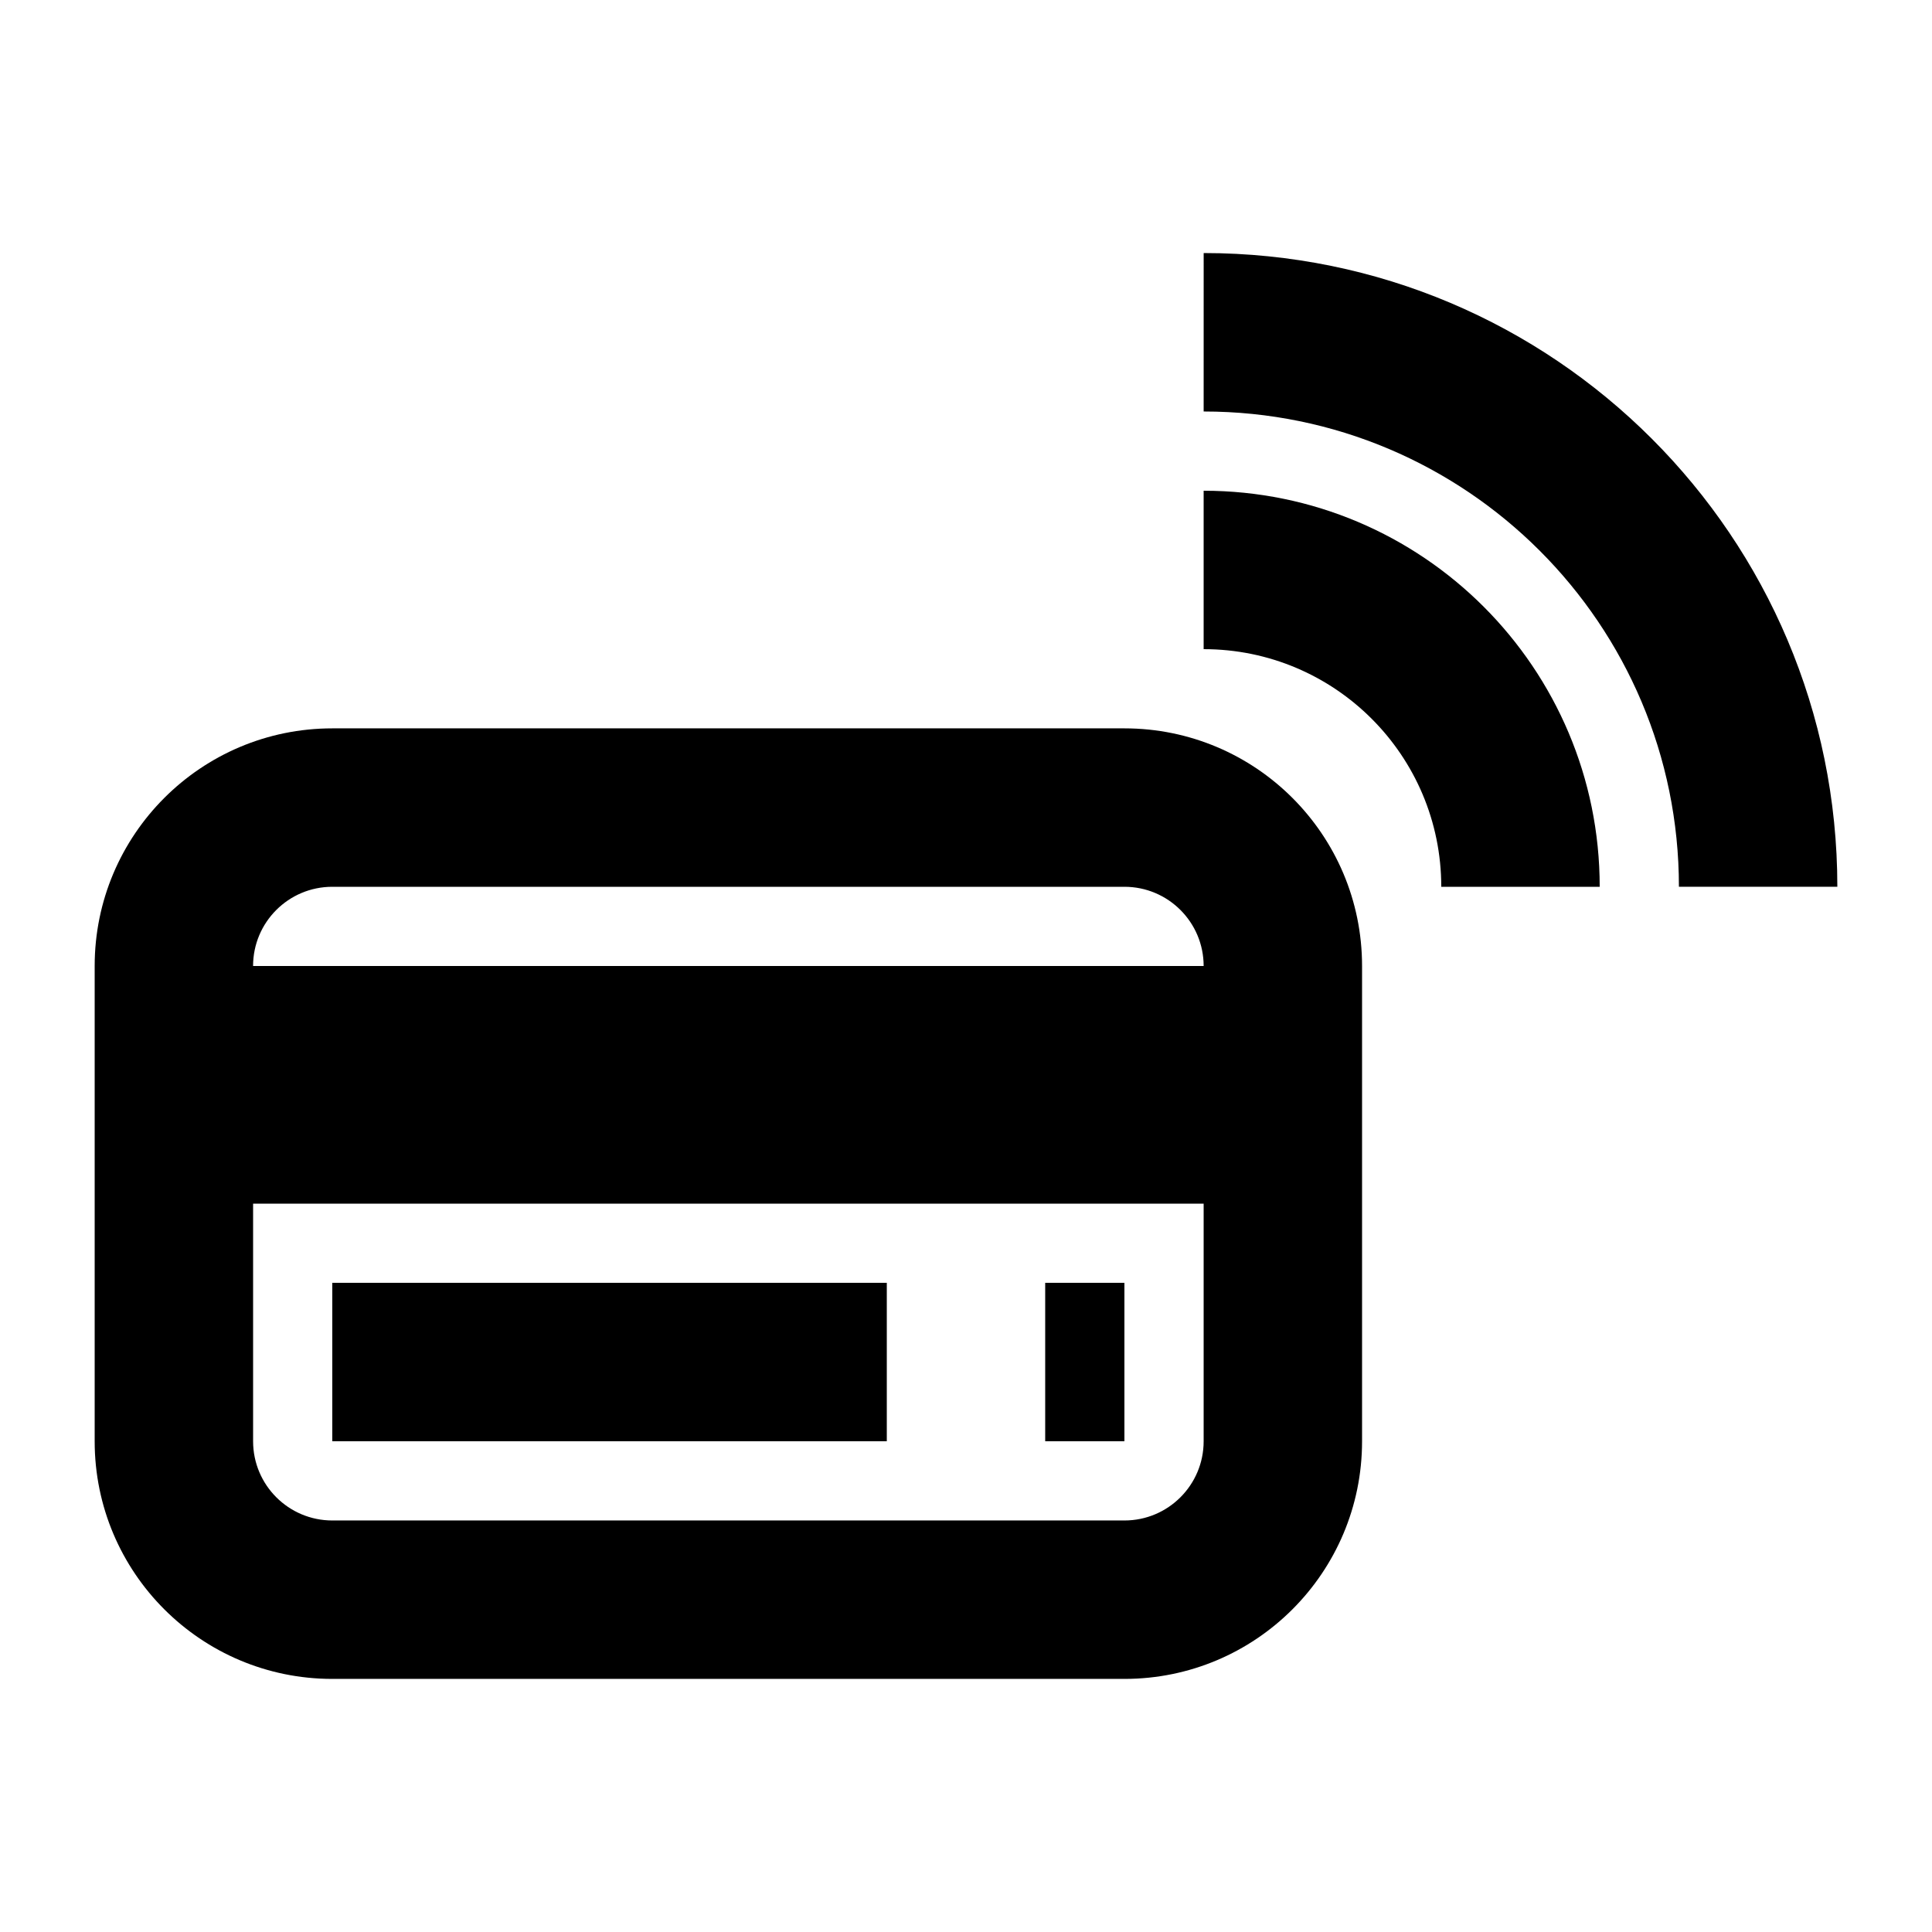
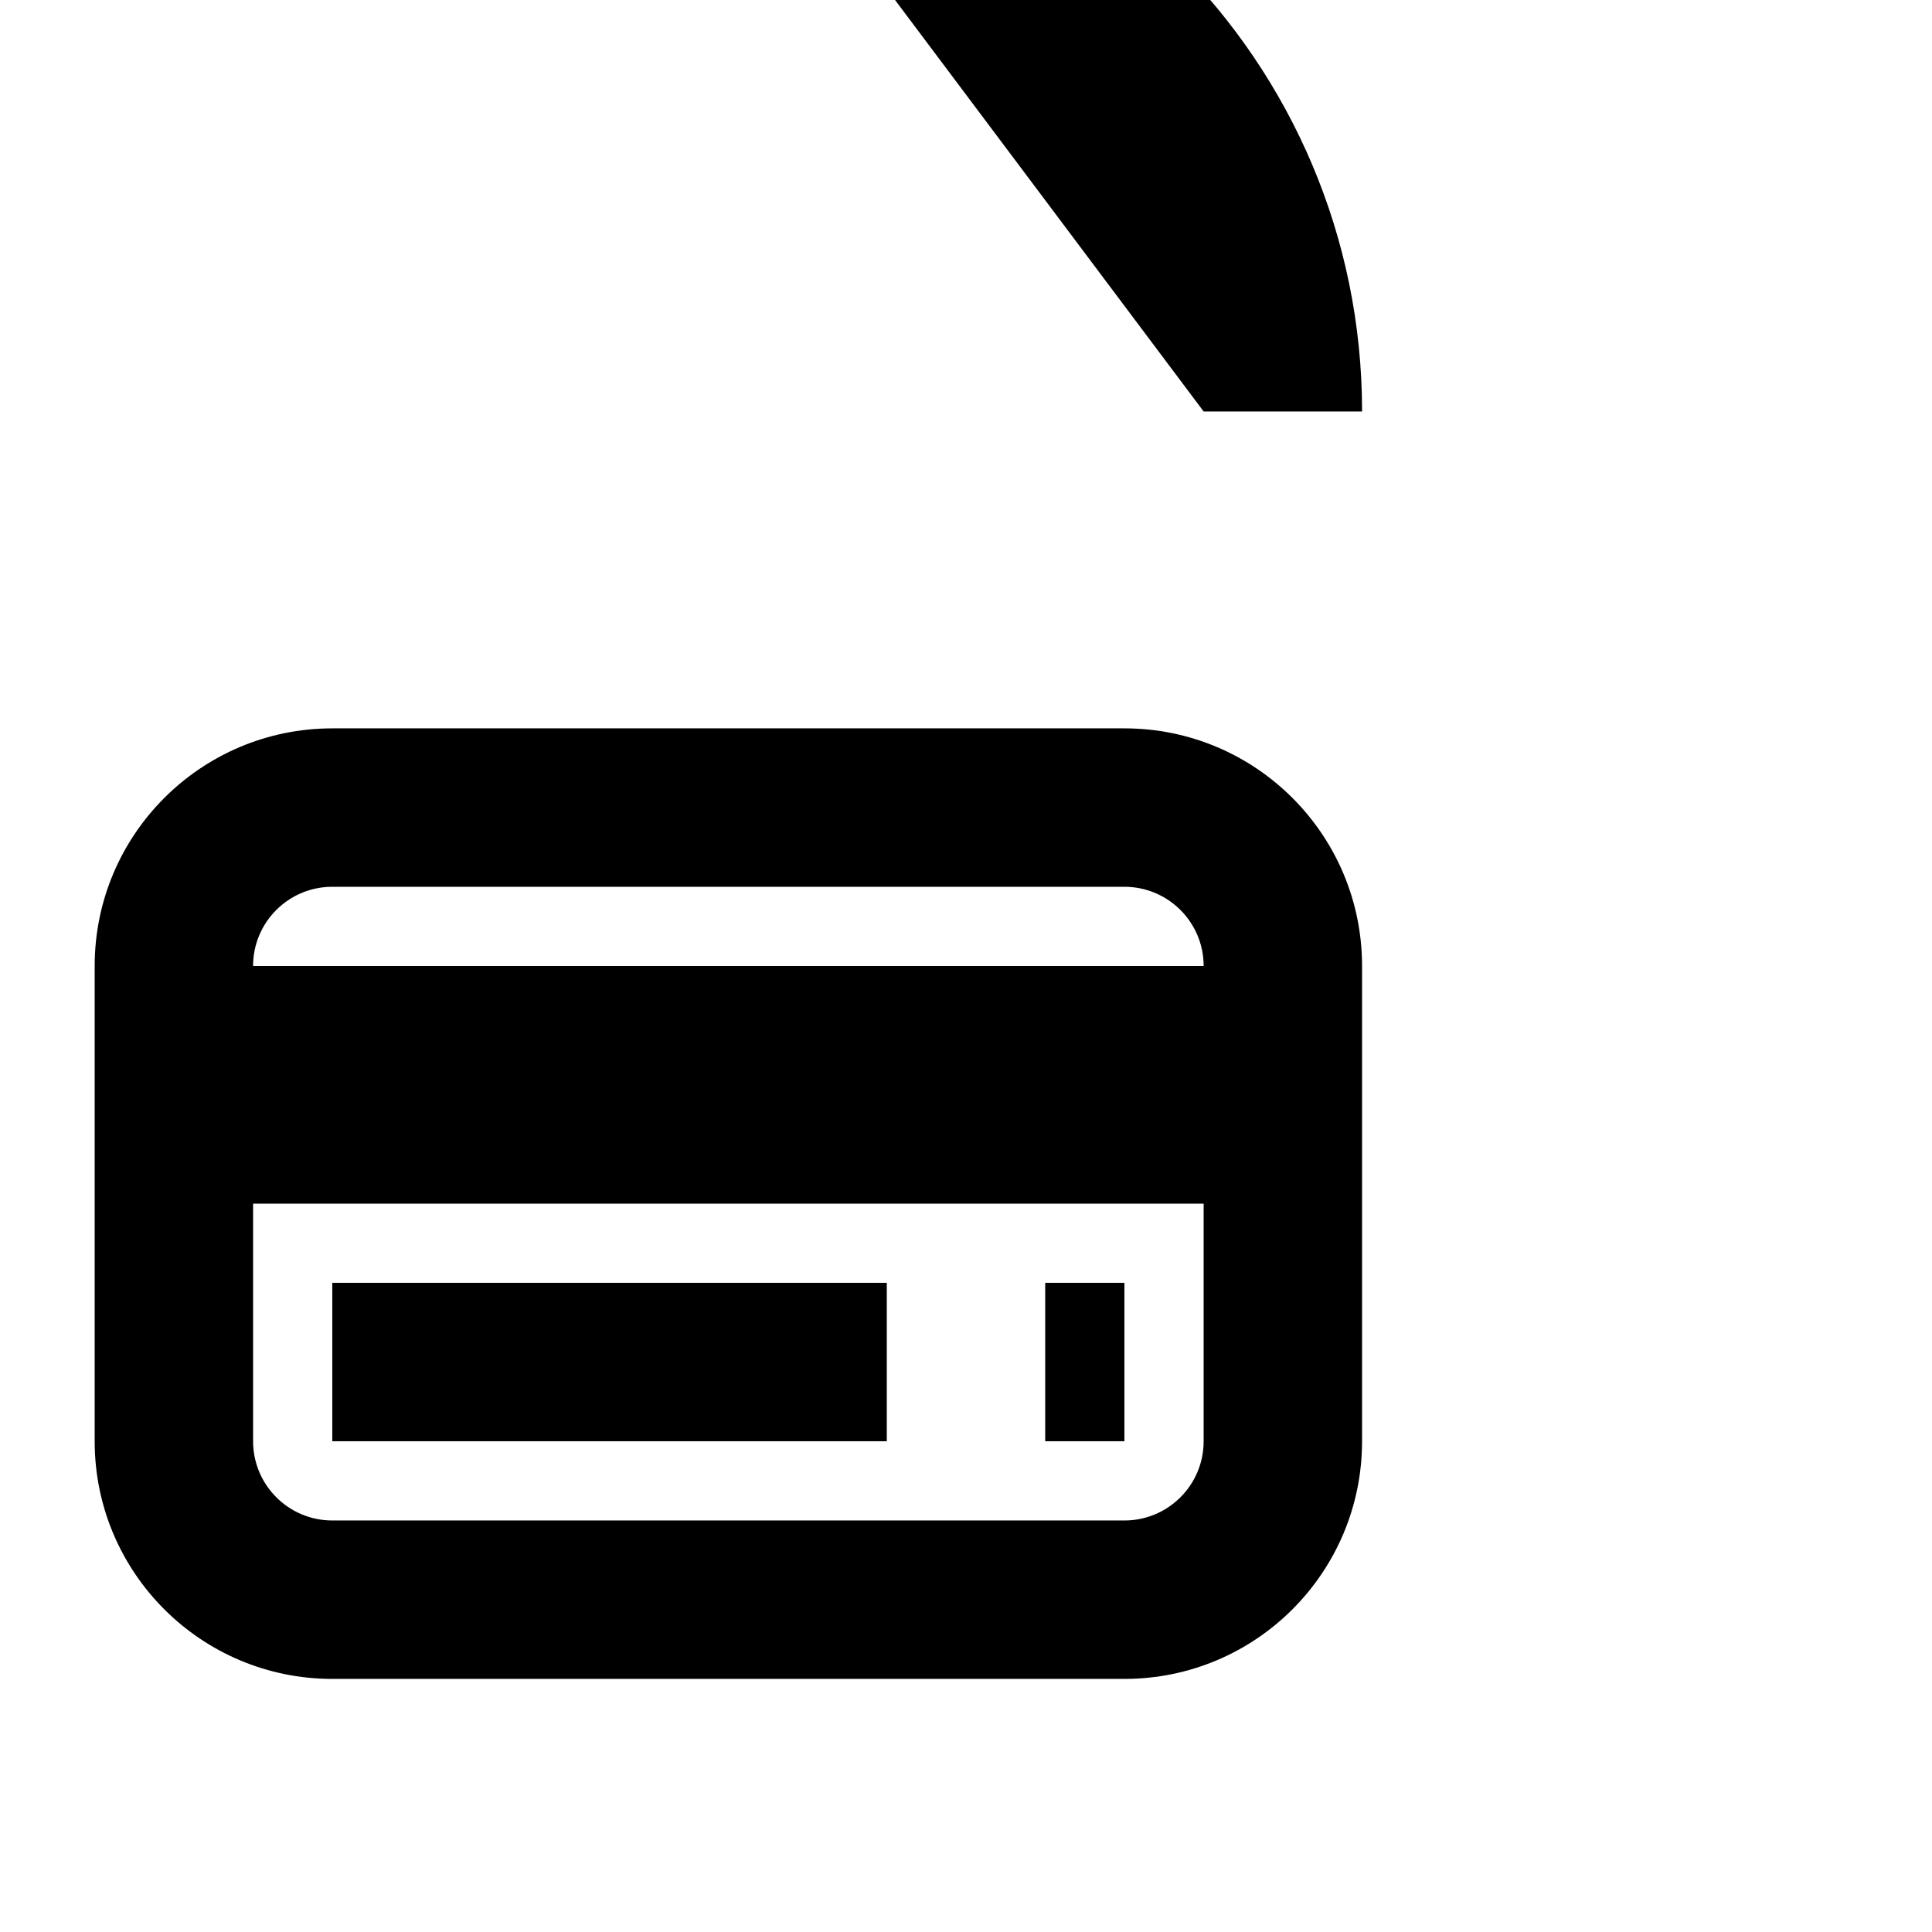
<svg xmlns="http://www.w3.org/2000/svg" fill="#000000" width="800px" height="800px" version="1.1" viewBox="144 144 512 512">
  <g>
-     <path d="m462.98 253.05c69.559 0 125.95 56.391 125.95 125.95h41.984c0-92.75-75.188-167.94-167.93-167.94z" />
-     <path d="m525.95 379.01c0-34.781-28.191-62.977-62.973-62.977v-41.984c57.965 0 104.96 46.992 104.96 104.96z" />
+     <path d="m462.98 253.05h41.984c0-92.75-75.188-167.94-167.93-167.94z" />
    <path d="m232.06 483.96h146.95v41.984h-146.95z" />
    <path d="m441.98 483.96h-20.992v41.984h20.992z" />
    <path d="m169.09 400c0-34.785 28.195-62.977 62.977-62.977h209.92c34.781 0 62.973 28.191 62.973 62.977v125.95c0 34.785-28.191 62.977-62.973 62.977h-209.92c-34.781 0-62.977-28.191-62.977-62.977zm62.977-20.992h209.92c11.594 0 20.992 9.398 20.992 20.992h-251.91c0-11.594 9.398-20.992 20.992-20.992zm-20.992 83.969v62.973c0 11.594 9.398 20.992 20.992 20.992h209.92c11.594 0 20.992-9.398 20.992-20.992v-62.973z" fill-rule="evenodd" />
  </g>
</svg>